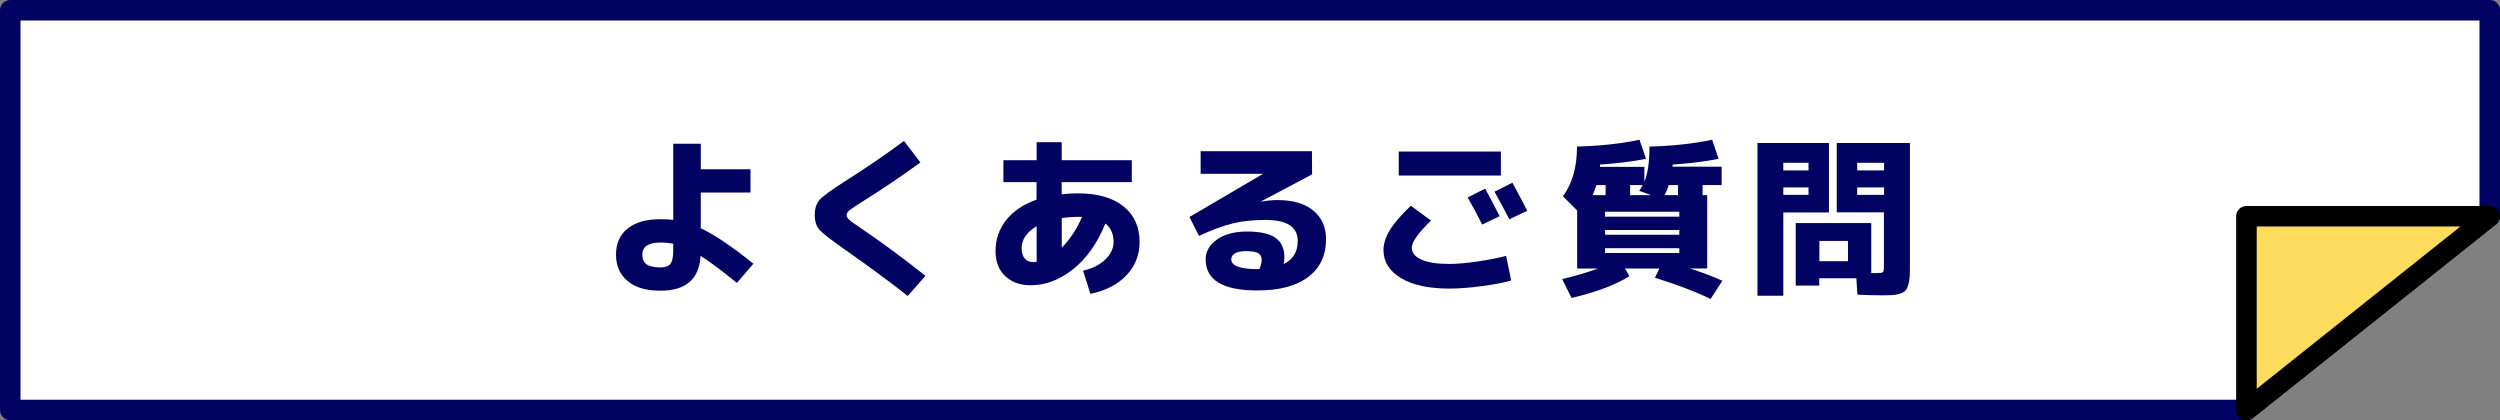
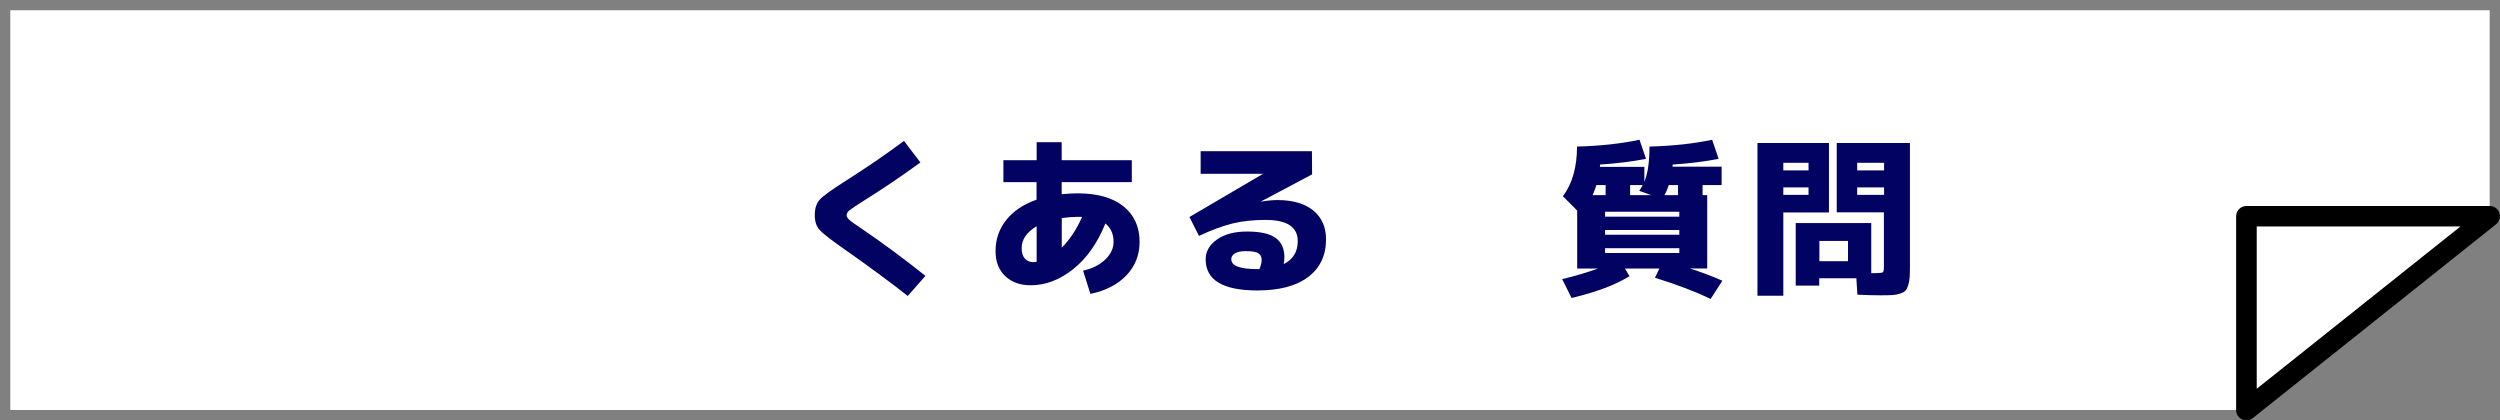
<svg xmlns="http://www.w3.org/2000/svg" id="_レイヤー_2" viewBox="0 0 308.4 51.85">
  <rect x="0" y="0" width="308.4" height="51.85" fill="#808080" stroke="none" />
  <defs>
    <style>.cls-1{fill:#020263;}.cls-2{fill:#fff;}.cls-3{fill:#fddc5e;}</style>
  </defs>
  <g id="_オブジェクト1">
    <polygon class="cls-2" points="277.12 50.58 1.27 50.58 1.27 1.27 307.13 1.27 307.13 26.67 277.12 50.58" />
-     <path class="cls-1" d="M277.12,51.85H1.27c-.7,0-1.27-.57-1.27-1.27V1.27C0,.57.57,0,1.27,0h305.87c.7,0,1.27.57,1.27,1.27v25.4c0,.39-.18.75-.48.99l-30.01,23.91c-.22.18-.5.28-.79.28ZM2.53,49.31h274.15l29.19-23.25V2.53H2.53v46.78Z" />
-     <polygon class="cls-3" points="277.12 50.58 277.12 26.67 307.13 26.67 277.12 50.58" />
    <path d="M277.12,51.85c-.19,0-.37-.04-.55-.12-.44-.21-.72-.65-.72-1.14v-23.91c0-.7.57-1.27,1.27-1.27h30.01c.54,0,1.02.34,1.19.85.18.51.01,1.07-.41,1.41l-30.01,23.91c-.23.18-.51.28-.79.28ZM278.39,27.94v20.02l25.13-20.02h-25.13Z" />
-     <path class="cls-1" d="M92.58,23.75h-6.13v4.41c1.64.76,3.8,2.21,6.49,4.37l-2.04,2.37c-1.88-1.53-3.37-2.64-4.47-3.34-.1,1.46-.56,2.54-1.38,3.24s-2.01,1.06-3.58,1.06c-1.78,0-3.14-.4-4.07-1.21-.94-.8-1.41-1.89-1.41-3.24s.47-2.44,1.42-3.21c.95-.77,2.3-1.16,4.06-1.16.6,0,1.13.03,1.58.08v-9.39h3.4v3.15h6.13v2.86ZM83.05,30.07c-.48-.1-1-.15-1.58-.15-1.48,0-2.23.5-2.23,1.49,0,.54.17.95.53,1.2.35.25.92.38,1.7.38.59,0,1-.15,1.23-.44.23-.29.35-.83.35-1.62v-.86Z" />
    <path class="cls-1" d="M111.52,17.39l2.02,2.65c-2.39,1.74-4.77,3.34-7.12,4.81-.83.52-1.36.88-1.61,1.08s-.37.4-.37.6c0,.18.1.37.31.57.21.2.71.56,1.51,1.09,2.52,1.71,5.15,3.65,7.9,5.84l-2.18,2.48c-2.21-1.74-4.78-3.63-7.71-5.69-1.72-1.2-2.78-2.02-3.17-2.46-.39-.43-.59-1.04-.59-1.83,0-.82.21-1.46.62-1.91.41-.45,1.47-1.21,3.16-2.29,2.48-1.57,4.89-3.21,7.22-4.94Z" />
    <path class="cls-1" d="M123.79,19.76h4.09v-2.22h3.09v2.22h8.65v2.71h-8.65v1.49c.7-.07,1.35-.11,1.95-.11,2.46,0,4.36.54,5.68,1.61,1.32,1.07,1.98,2.53,1.98,4.38,0,1.61-.54,2.99-1.63,4.13-1.09,1.14-2.57,1.9-4.44,2.28l-.9-2.86c1.12-.25,2.03-.71,2.72-1.36.69-.66,1.04-1.39,1.04-2.19,0-.98-.34-1.73-1.01-2.27-.98,2.42-2.3,4.3-3.97,5.63-1.67,1.33-3.42,1.99-5.25,1.99-1.3,0-2.35-.38-3.14-1.13-.79-.76-1.19-1.78-1.19-3.09,0-1.44.44-2.72,1.31-3.82s2.12-1.95,3.75-2.52v-2.16h-4.09v-2.71ZM127.88,27.91c-1.23.73-1.85,1.63-1.85,2.71,0,.55.13.97.39,1.27.26.3.62.45,1.08.45.08,0,.21-.01.38-.04v-4.39ZM133.47,26.76c-.06,0-.14,0-.26-.01-.12,0-.21,0-.28,0-.59,0-1.24.05-1.95.15v3.65c.99-.99,1.83-2.25,2.5-3.78Z" />
    <path class="cls-1" d="M158.37,32.57c1.15-.57,1.72-1.52,1.72-2.83,0-1.74-1.32-2.61-3.97-2.61-1.5,0-2.85.14-4.04.43-1.2.29-2.59.8-4.17,1.54l-1.18-2.33,9.05-5.31v-.02h-7.67v-2.79h13.73l.02,2.86-6.3,3.34.02.02c.69-.12,1.36-.19,2.02-.19,1.9,0,3.38.44,4.42,1.3,1.04.87,1.56,2.04,1.56,3.53,0,2-.74,3.56-2.21,4.66-1.47,1.11-3.56,1.66-6.26,1.66-4.26,0-6.38-1.28-6.38-3.84,0-.97.46-1.78,1.39-2.44.92-.66,2.17-.99,3.74-.99s2.78.26,3.5.79c.72.52,1.08,1.31,1.08,2.36,0,.31-.03.6-.08.86ZM155.37,33.18c.18-.45.27-.83.27-1.13,0-.36-.14-.63-.41-.81-.27-.17-.79-.26-1.54-.26-.6,0-1.05.09-1.35.28-.3.19-.45.43-.45.72,0,.81,1.08,1.22,3.25,1.22.03,0,.07,0,.12-.01.05,0,.09,0,.12,0Z" />
-     <path class="cls-1" d="M170.66,30.89c0-.78.25-1.6.75-2.44s1.37-1.86,2.62-3.07l2.5,1.83c-1.58,1.53-2.37,2.64-2.37,3.34,0,.62.39,1.11,1.18,1.47.78.36,1.94.54,3.46.54.91,0,2.06-.1,3.44-.3,1.39-.2,2.57-.44,3.55-.7l.63,3.04c-.98.28-2.22.52-3.73.71-1.5.2-2.8.29-3.9.29-2.53,0-4.52-.43-5.96-1.29-1.44-.86-2.16-2.01-2.16-3.43ZM172.55,21.65v-2.96h12.6v2.96h-12.6ZM185,26.67l-2.16,1.03c-.55-1.11-1.14-2.22-1.79-3.34l2.16-1.09c.64,1.19,1.24,2.32,1.79,3.4ZM188.4,26l-2.21,1.05c-.63-1.22-1.24-2.35-1.83-3.4l2.21-1.11c.5.91,1.11,2.06,1.83,3.46Z" />
    <path class="cls-1" d="M206.29,20.56h6.09v2.27h-2.35v1.24h.57v9.05h-2.14c1.44.46,2.78.96,4.01,1.51l-1.45,2.25c-1.85-.9-4.14-1.77-6.87-2.62l.55-1.13h-4.24l.55.94c-1.74,1.08-4.12,1.97-7.14,2.69l-1.16-2.33c1.48-.35,2.95-.78,4.41-1.3h-2.56v-7.16l-1.76-1.76c1.16-1.55,1.74-3.6,1.74-6.13,2.88-.08,5.45-.36,7.71-.84l.8,2.35c-1.68.34-3.57.57-5.67.71,0,.03,0,.07-.01.14s0,.11,0,.14h5.48v1.85c.42-1.02.63-2.47.63-4.35,2.9-.08,5.47-.36,7.73-.84l.8,2.35c-1.68.34-3.57.57-5.67.71,0,.03,0,.07-.01.14s-.01.11-.01.14ZM196.93,22.83c-.08.29-.24.71-.46,1.24h1.6v-1.24h-1.13ZM198,26.73h9.16v-.61h-9.16v.61ZM198,28.37v.59h9.16v-.59h-9.16ZM198,30.62v.59h9.16v-.59h-9.16ZM202.64,22.83h-1.55v1.24h2.58l-1.45-.53c.2-.31.34-.55.42-.71ZM205.85,22.83c-.15.5-.33.92-.53,1.24h1.68v-1.24h-1.15Z" />
    <path class="cls-1" d="M219.99,36.48h-3.19v-18.84h8.82v8.57h-5.63v10.27ZM219.99,21.02h3.11v-.94h-3.11v.94ZM219.99,23.12v.92h3.11v-.92h-3.11ZM226.58,26.21v-8.57h9.03v14.99c0,.64-.01,1.15-.03,1.51-.02.37-.08.71-.18,1.03-.1.32-.21.55-.35.69s-.35.26-.66.36c-.31.1-.63.16-.97.18-.34.02-.8.03-1.41.03-.92,0-1.88-.03-2.88-.08l-.13-2.02h-4.58v.9h-2.9v-7.71h9.32v6.17h.61c.46,0,.73-.04.82-.11s.13-.31.13-.73v-6.66h-5.84ZM227.97,29.72h-3.53v2.5h3.53v-2.5ZM232.42,21.02v-.94h-3.32v.94h3.32ZM232.42,23.12h-3.32v.92h3.32v-.92Z" />
  </g>
</svg>